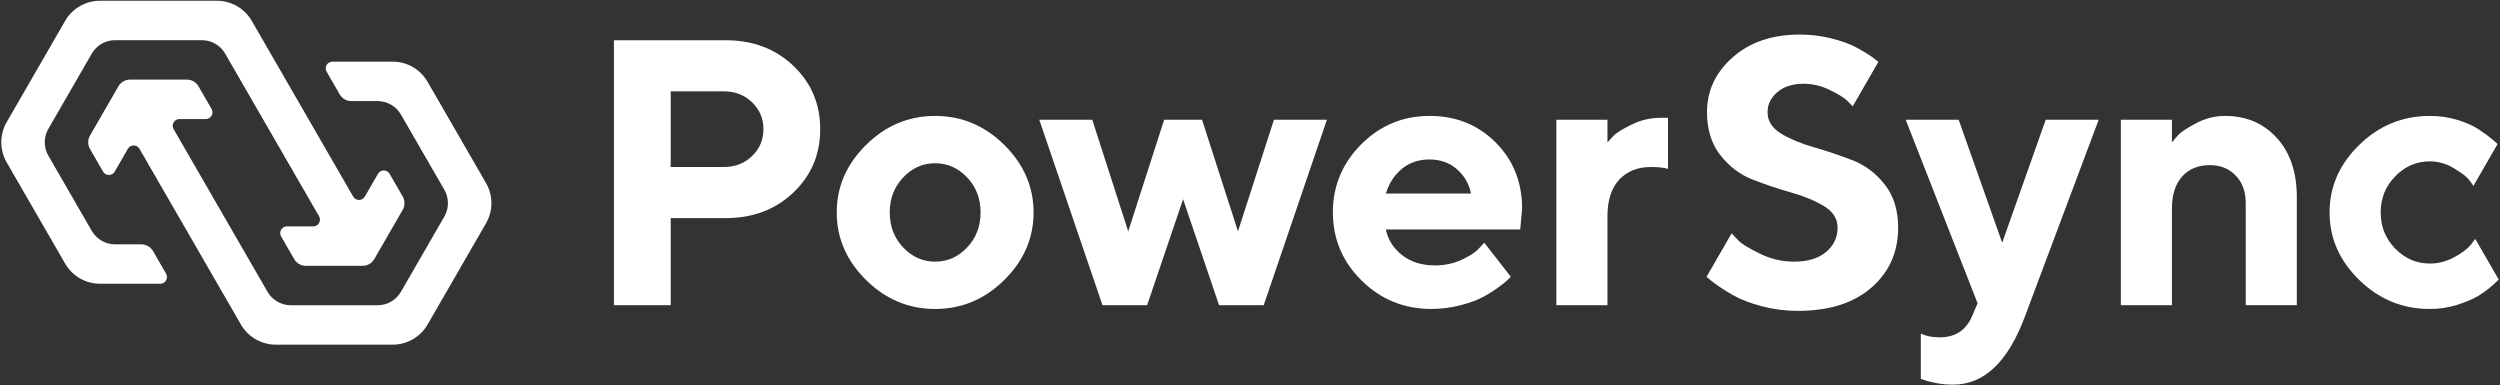
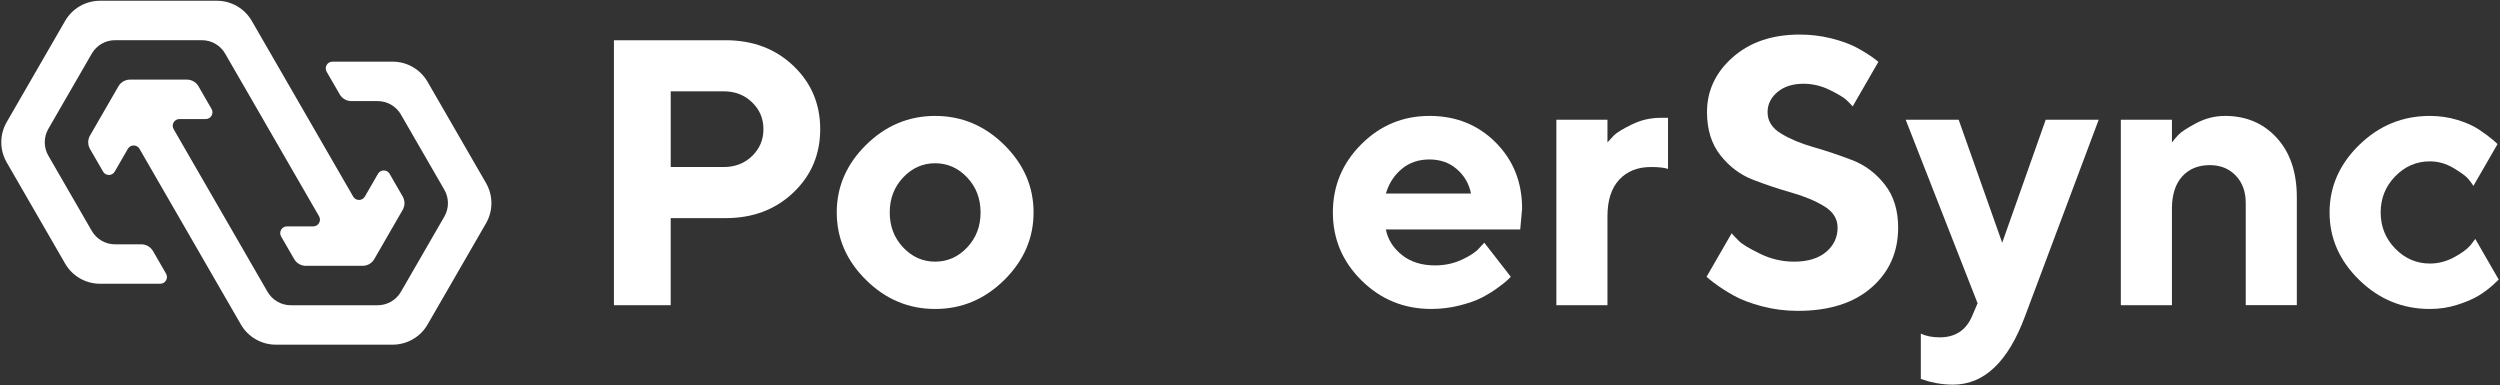
<svg xmlns="http://www.w3.org/2000/svg" viewBox="0 0 1920 296">
  <rect x="0" y="0" width="1920" height="296" fill="#333333" stroke="none" />
  <g fill="#fff">
    <path d="m609.28 50.52c-13.76-13.08-31.1-19.62-52.03-19.62h-85.75v203.48h43.6v-66.86h42.15c20.93 0 38.27-6.54 52.03-19.62s20.64-29.31 20.64-48.69-6.88-35.61-20.64-48.69zm-31.68 69.33c-5.81 5.62-13.08 8.43-21.8 8.43h-40.69v-58.14h40.69c8.72 0 15.99 2.81 21.8 8.43s8.72 12.5 8.72 20.64-2.91 15.02-8.72 20.64z" />
    <path d="m718.2 89.03c-20.35 0-38.03 7.41-53.05 22.24s-22.53 32.12-22.53 51.89 7.51 37.06 22.53 51.89 32.7 22.24 53.05 22.24 38.03-7.41 53.05-22.24 22.53-32.12 22.53-51.89-7.51-37.06-22.53-51.89c-15.02-14.82-32.7-22.24-53.05-22.24zm24.56 101.02c-6.88 7.27-15.07 10.9-24.56 10.9s-17.69-3.63-24.56-10.9c-6.88-7.27-10.32-16.23-10.32-26.89s3.44-19.62 10.32-26.89 15.07-10.9 24.56-10.9 17.68 3.63 24.56 10.9 10.32 16.23 10.32 26.89-3.44 19.62-10.32 26.89z" />
-     <path d="m950.77 177.69-27.61-85.75h-29.07l-27.62 85.75-27.61-85.75h-40.7l48.55 142.44h34.3l27.61-81.4 27.62 81.4h34.3l48.54-142.44h-40.69z" />
    <path d="m1097.77 89.03c-20.35 0-37.79 7.27-52.32 21.8s-21.8 31.98-21.8 52.32 7.36 37.79 22.09 52.32 32.56 21.8 53.49 21.8c7.36 0 14.53-.87 21.51-2.62 6.98-1.74 12.64-3.73 17.01-5.96 4.36-2.23 8.47-4.75 12.35-7.56 3.87-2.81 6.4-4.8 7.56-5.96s2.03-2.03 2.62-2.62l-20.35-26.16-4.07 4.36c-2.52 2.91-6.93 5.81-13.23 8.72s-13.13 4.36-20.49 4.36c-10.28 0-18.75-2.66-25.44-7.99s-10.81-11.87-12.36-19.62h103.19l1.45-15.99c0-20.35-6.79-37.3-20.35-50.87-13.57-13.56-30.52-20.35-50.87-20.35zm-33.43 59.6c2.33-7.75 6.4-14.05 12.21-18.9 5.81-4.84 12.89-7.27 21.22-7.27s15.36 2.47 21.07 7.41 9.35 11.19 10.9 18.75h-65.4z" />
    <path d="m1281.04 90.49h-5.81c-7.75 0-15.17 1.74-22.24 5.23-7.08 3.49-11.63 6.3-13.66 8.43s-3.63 3.88-4.8 5.23v-17.44h-39.24v142.43h39.24v-68.31c0-12.21 3-21.56 9.01-28.05s14.14-9.74 24.42-9.74c5.81 0 10.17.49 13.08 1.45v-39.24z" />
    <path d="m1422.31 122.9c-9.88-3.78-19.72-7.07-29.5-9.88-9.79-2.81-18.12-6.3-25-10.47-6.88-4.16-10.32-9.64-10.32-16.42 0-6.01 2.52-11.14 7.56-15.41 5.04-4.26 11.72-6.4 20.06-6.4 6.98 0 13.71 1.6 20.2 4.8s10.75 5.77 12.79 7.7c2.01 1.91 3.59 3.55 4.75 4.89l13.87-24.03 5.89-10.2c-1.19-1-2.57-2.07-4.16-3.21-3.78-2.71-8.14-5.38-13.08-7.99-4.94-2.62-11.29-4.89-19.04-6.83-7.75-1.93-15.8-2.91-24.13-2.91-21.12 0-38.27 5.81-51.45 17.44s-19.77 25.68-19.77 42.15c0 13.37 3.44 24.42 10.32 33.14s15.21 14.97 25 18.75c9.78 3.78 19.62 7.08 29.51 9.88 9.88 2.81 18.26 6.3 25.14 10.47s10.32 9.64 10.32 16.42c0 7.56-2.96 13.81-8.87 18.75s-14.1 7.41-24.56 7.41c-9.11 0-17.83-2.03-26.16-6.1s-13.71-7.31-16.13-9.74c-2.41-2.41-4.29-4.38-5.64-5.93l-13.83 23.96-5.44 9.43c1.59 1.43 3.5 2.98 5.72 4.66 4.36 3.3 9.4 6.54 15.12 9.74 5.71 3.2 12.98 5.96 21.8 8.28 8.82 2.33 17.97 3.49 27.47 3.49 24.03 0 42.88-5.96 56.54-17.88s20.49-27.28 20.49-46.07c0-13.37-3.44-24.42-10.32-33.14s-15.26-14.97-25.14-18.75z" />
    <path d="m1537.68 186.41-33.43-94.47h-40.69l55.23 140.98-4.36 10.17c-4.65 10.66-12.89 15.99-24.71 15.99-5.81 0-10.66-.97-14.53-2.91v34.88l2.91.87c1.93.77 4.99 1.55 9.16 2.33 4.17.77 8.38 1.16 12.64 1.16 23.84 0 42.24-17.44 55.23-52.32l56.68-151.16h-40.69l-33.43 94.47z" />
    <path d="m1708.74 89.03c-7.75 0-15.17 1.89-22.24 5.67-7.08 3.78-11.63 6.78-13.66 9.01s-3.63 4.12-4.8 5.67v-17.44h-39.24v142.43h39.24v-74.12c0-10.66 2.62-18.89 7.85-24.71 5.23-5.81 12.3-8.72 21.22-8.72 8.14 0 14.78 2.67 19.91 7.99 5.13 5.33 7.7 12.35 7.7 21.07v78.48h39.24v-82.84c0-19.18-5.14-34.4-15.41-45.64s-23.54-16.86-39.82-16.86z" />
    <path d="m1901.01 183.52-3.77 4.93c-2.72 3.1-6.98 6.2-12.79 9.3s-11.92 4.65-18.31 4.65c-10.27 0-19.14-3.82-26.6-11.48-7.46-7.65-11.19-16.91-11.19-27.76s3.73-20.1 11.19-27.76c7.46-7.65 16.32-11.48 26.6-11.48 6.4 0 12.5 1.74 18.31 5.23s9.59 6.3 11.34 8.43c1.74 2.13 2.99 3.86 3.77 5.21l16.42-28.45 2.14-3.71c-.95-.91-1.97-1.85-3.14-2.85-3.3-2.81-7.08-5.62-11.34-8.43s-9.74-5.23-16.42-7.27c-6.69-2.03-13.71-3.05-21.08-3.05-20.93 0-39 7.41-54.21 22.24s-22.82 32.12-22.82 51.89 7.6 37.06 22.82 51.89c15.21 14.83 33.28 22.24 54.21 22.24 7.36 0 14.39-1.07 21.08-3.2 6.68-2.13 12.11-4.46 16.28-6.98 4.16-2.52 8.04-5.42 11.63-8.72 1.54-1.41 2.82-2.64 3.88-3.7l-14.31-24.8-3.67-6.37z" />
    <path d="m373.25 140.55-44.88-77.73c-5.53-9.57-15.74-15.47-26.8-15.47h-46.24c-3.97 0-6.45 4.3-4.47 7.74l10.04 17.39c1.84 3.19 5.25 5.16 8.93 5.16h20.21c7.37 0 14.18 3.93 17.86 10.32l33.35 57.76c3.69 6.38 3.69 14.25 0 20.63l-33.35 57.76c-3.68 6.38-10.49 10.32-17.87 10.32h-66.7c-7.37 0-14.18-3.93-17.87-10.32l-72.13-124.94c-1.99-3.44.5-7.74 4.47-7.74h20.21c3.97 0 6.45-4.3 4.47-7.74l-10.04-17.39c-1.84-3.19-5.25-5.16-8.93-5.16h-43.64c-3.69 0-7.09 1.97-8.93 5.16l-21.82 37.8c-1.84 3.19-1.84 7.12 0 10.31l10.04 17.39c1.99 3.44 6.95 3.44 8.93 0l10.1-17.5c1.98-3.44 6.95-3.44 8.93 0l77.9 134.93c5.53 9.57 15.74 15.47 26.8 15.47h89.75c11.06 0 21.27-5.9 26.8-15.47l44.88-77.73c5.53-9.57 5.53-21.37 0-30.94z" />
    <path d="m117.49 192.8c-1.84-3.19-5.25-5.16-8.93-5.16h-20.21c-7.37 0-14.18-3.93-17.86-10.32l-33.35-57.76c-3.69-6.38-3.69-14.25 0-20.63l33.35-57.76c3.69-6.38 10.5-10.32 17.87-10.31h66.7c7.37 0 14.18 3.93 17.86 10.32l72.13 124.94c1.99 3.44-.5 7.74-4.47 7.74h-20.21c-3.97 0-6.45 4.3-4.47 7.74l10.04 17.39c1.84 3.19 5.25 5.16 8.93 5.16h43.64c3.69 0 7.09-1.97 8.93-5.16l21.82-37.8c1.84-3.19 1.84-7.12 0-10.31l-10.04-17.39c-1.98-3.44-6.95-3.44-8.93 0l-10.1 17.5c-1.99 3.44-6.95 3.44-8.93 0l-77.89-134.94c-5.53-9.57-15.74-15.47-26.8-15.47h-89.75c-11.06 0-21.27 5.9-26.8 15.47l-44.87 77.73c-5.53 9.57-5.53 21.37 0 30.94l44.88 77.73c5.53 9.57 15.74 15.47 26.8 15.47h46.24c3.97 0 6.45-4.3 4.47-7.74l-10.04-17.39z" />
  </g>
</svg>